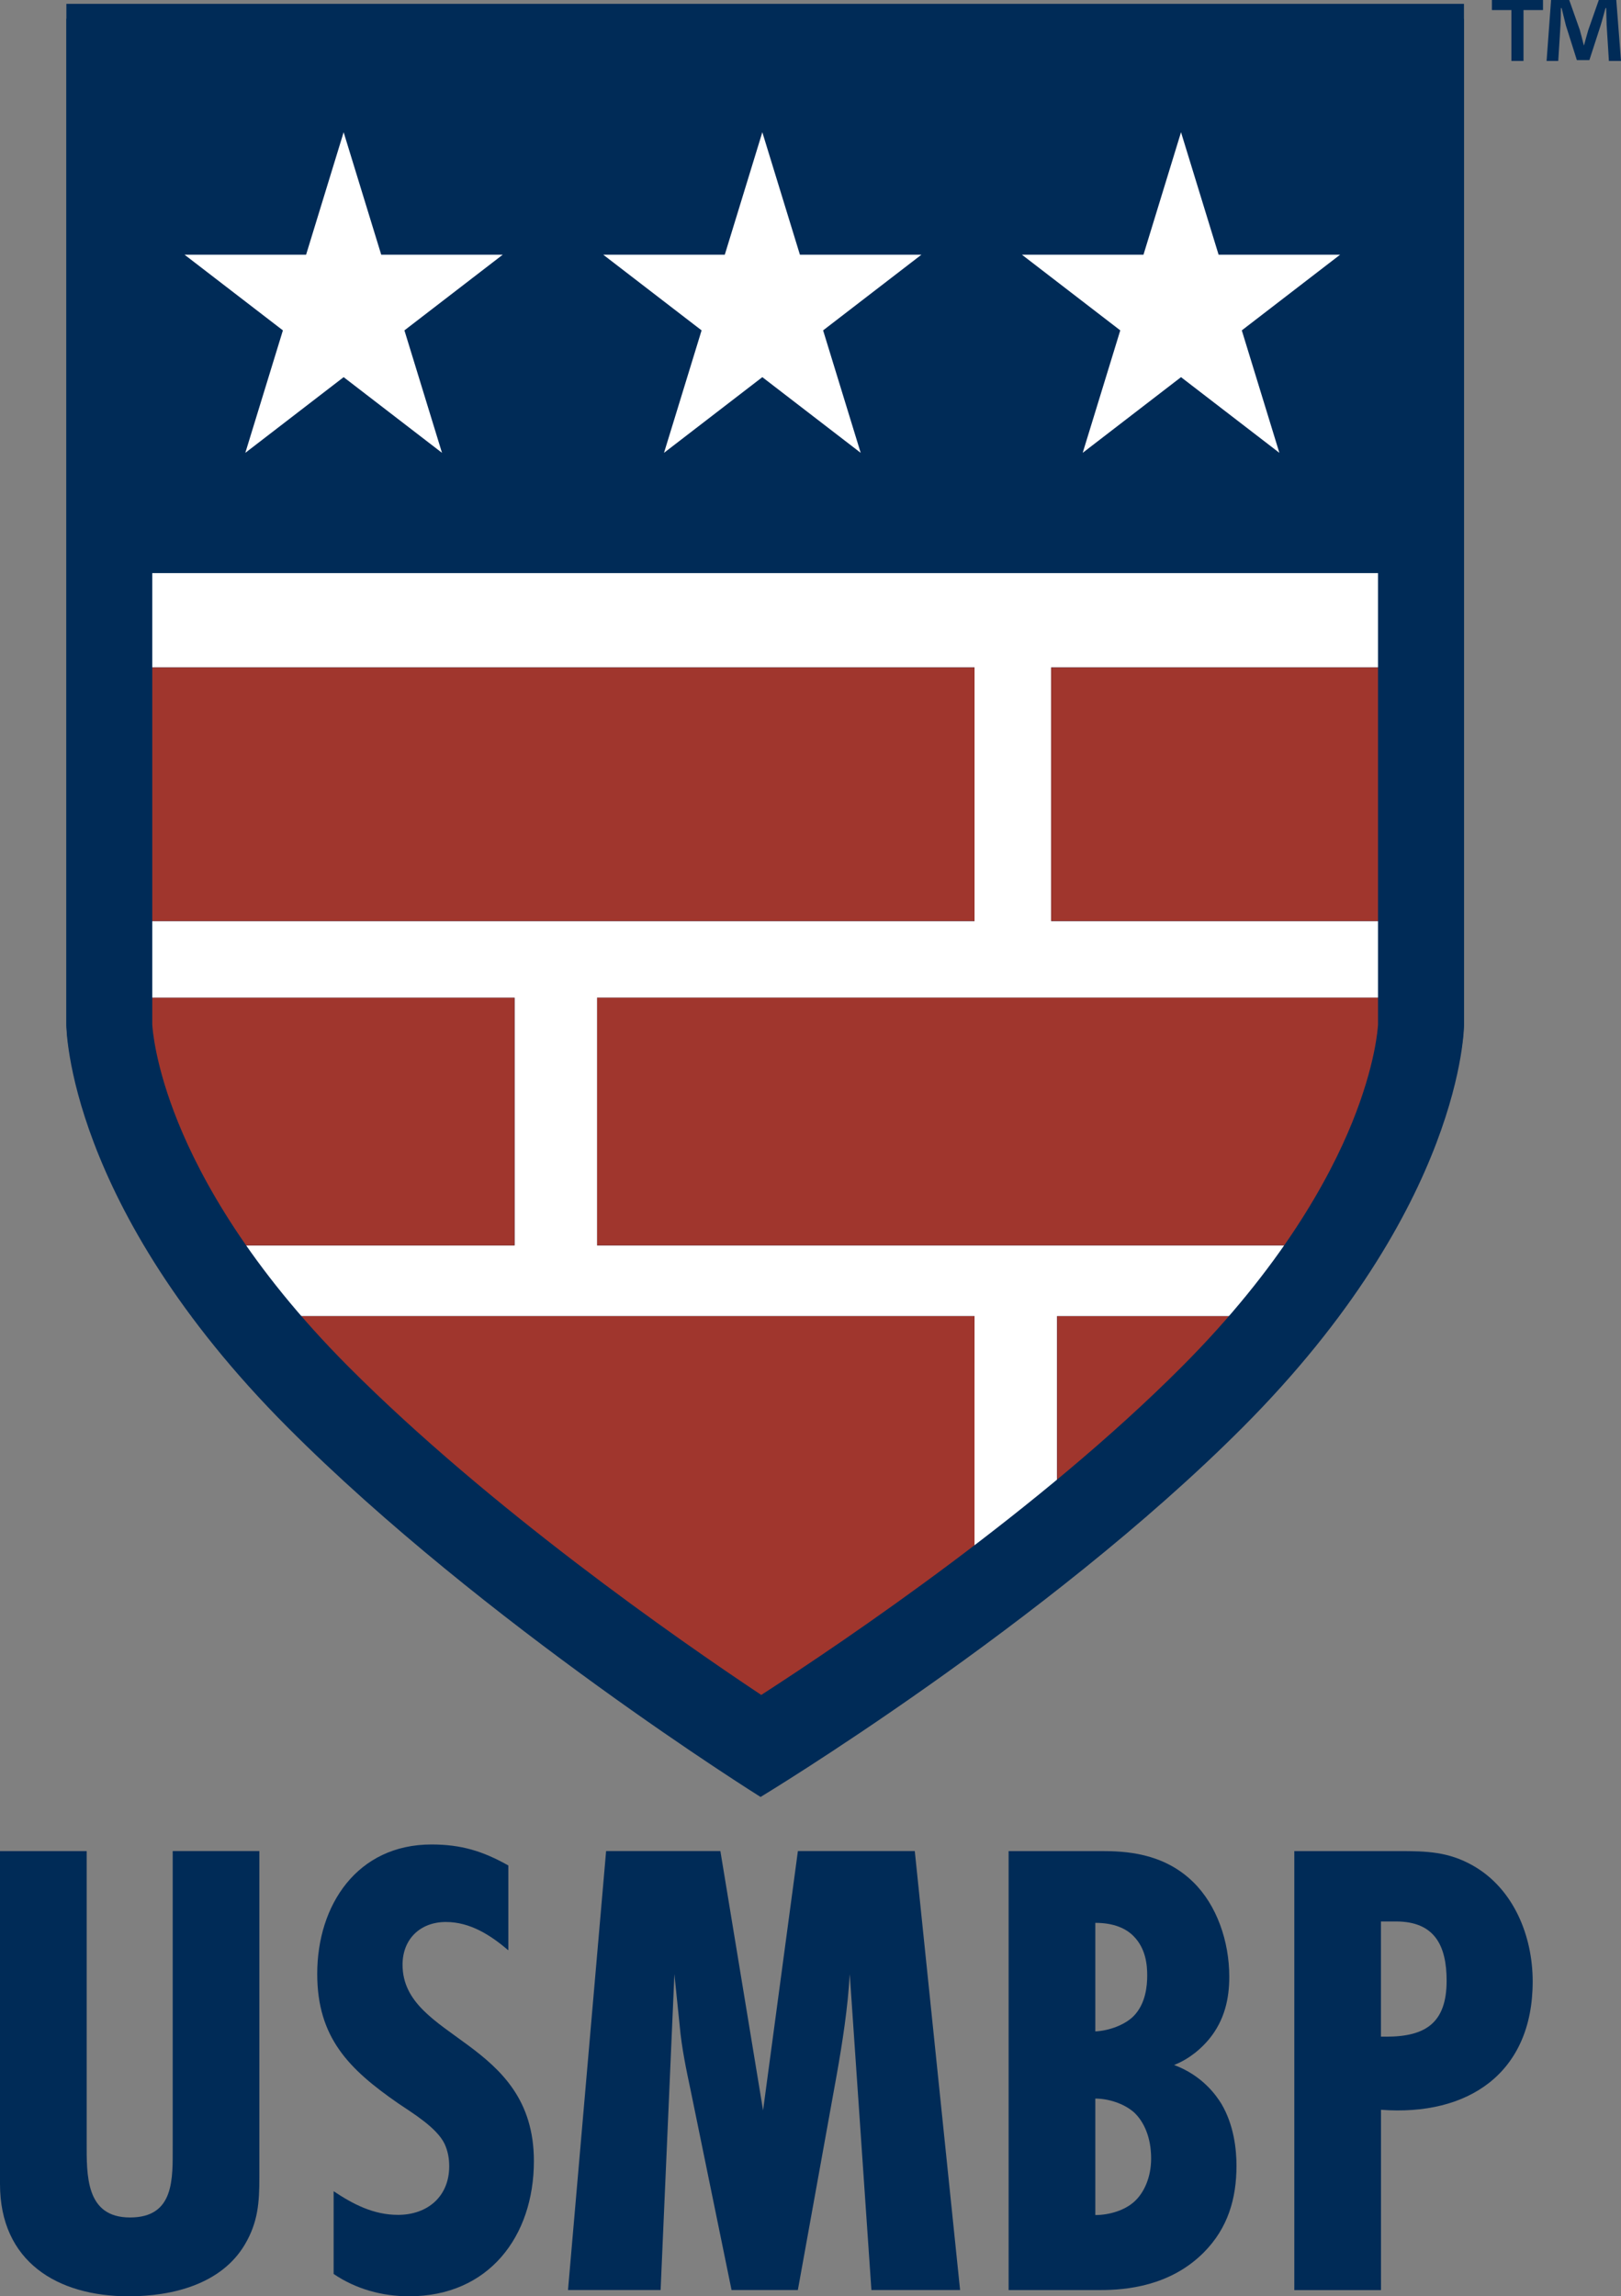
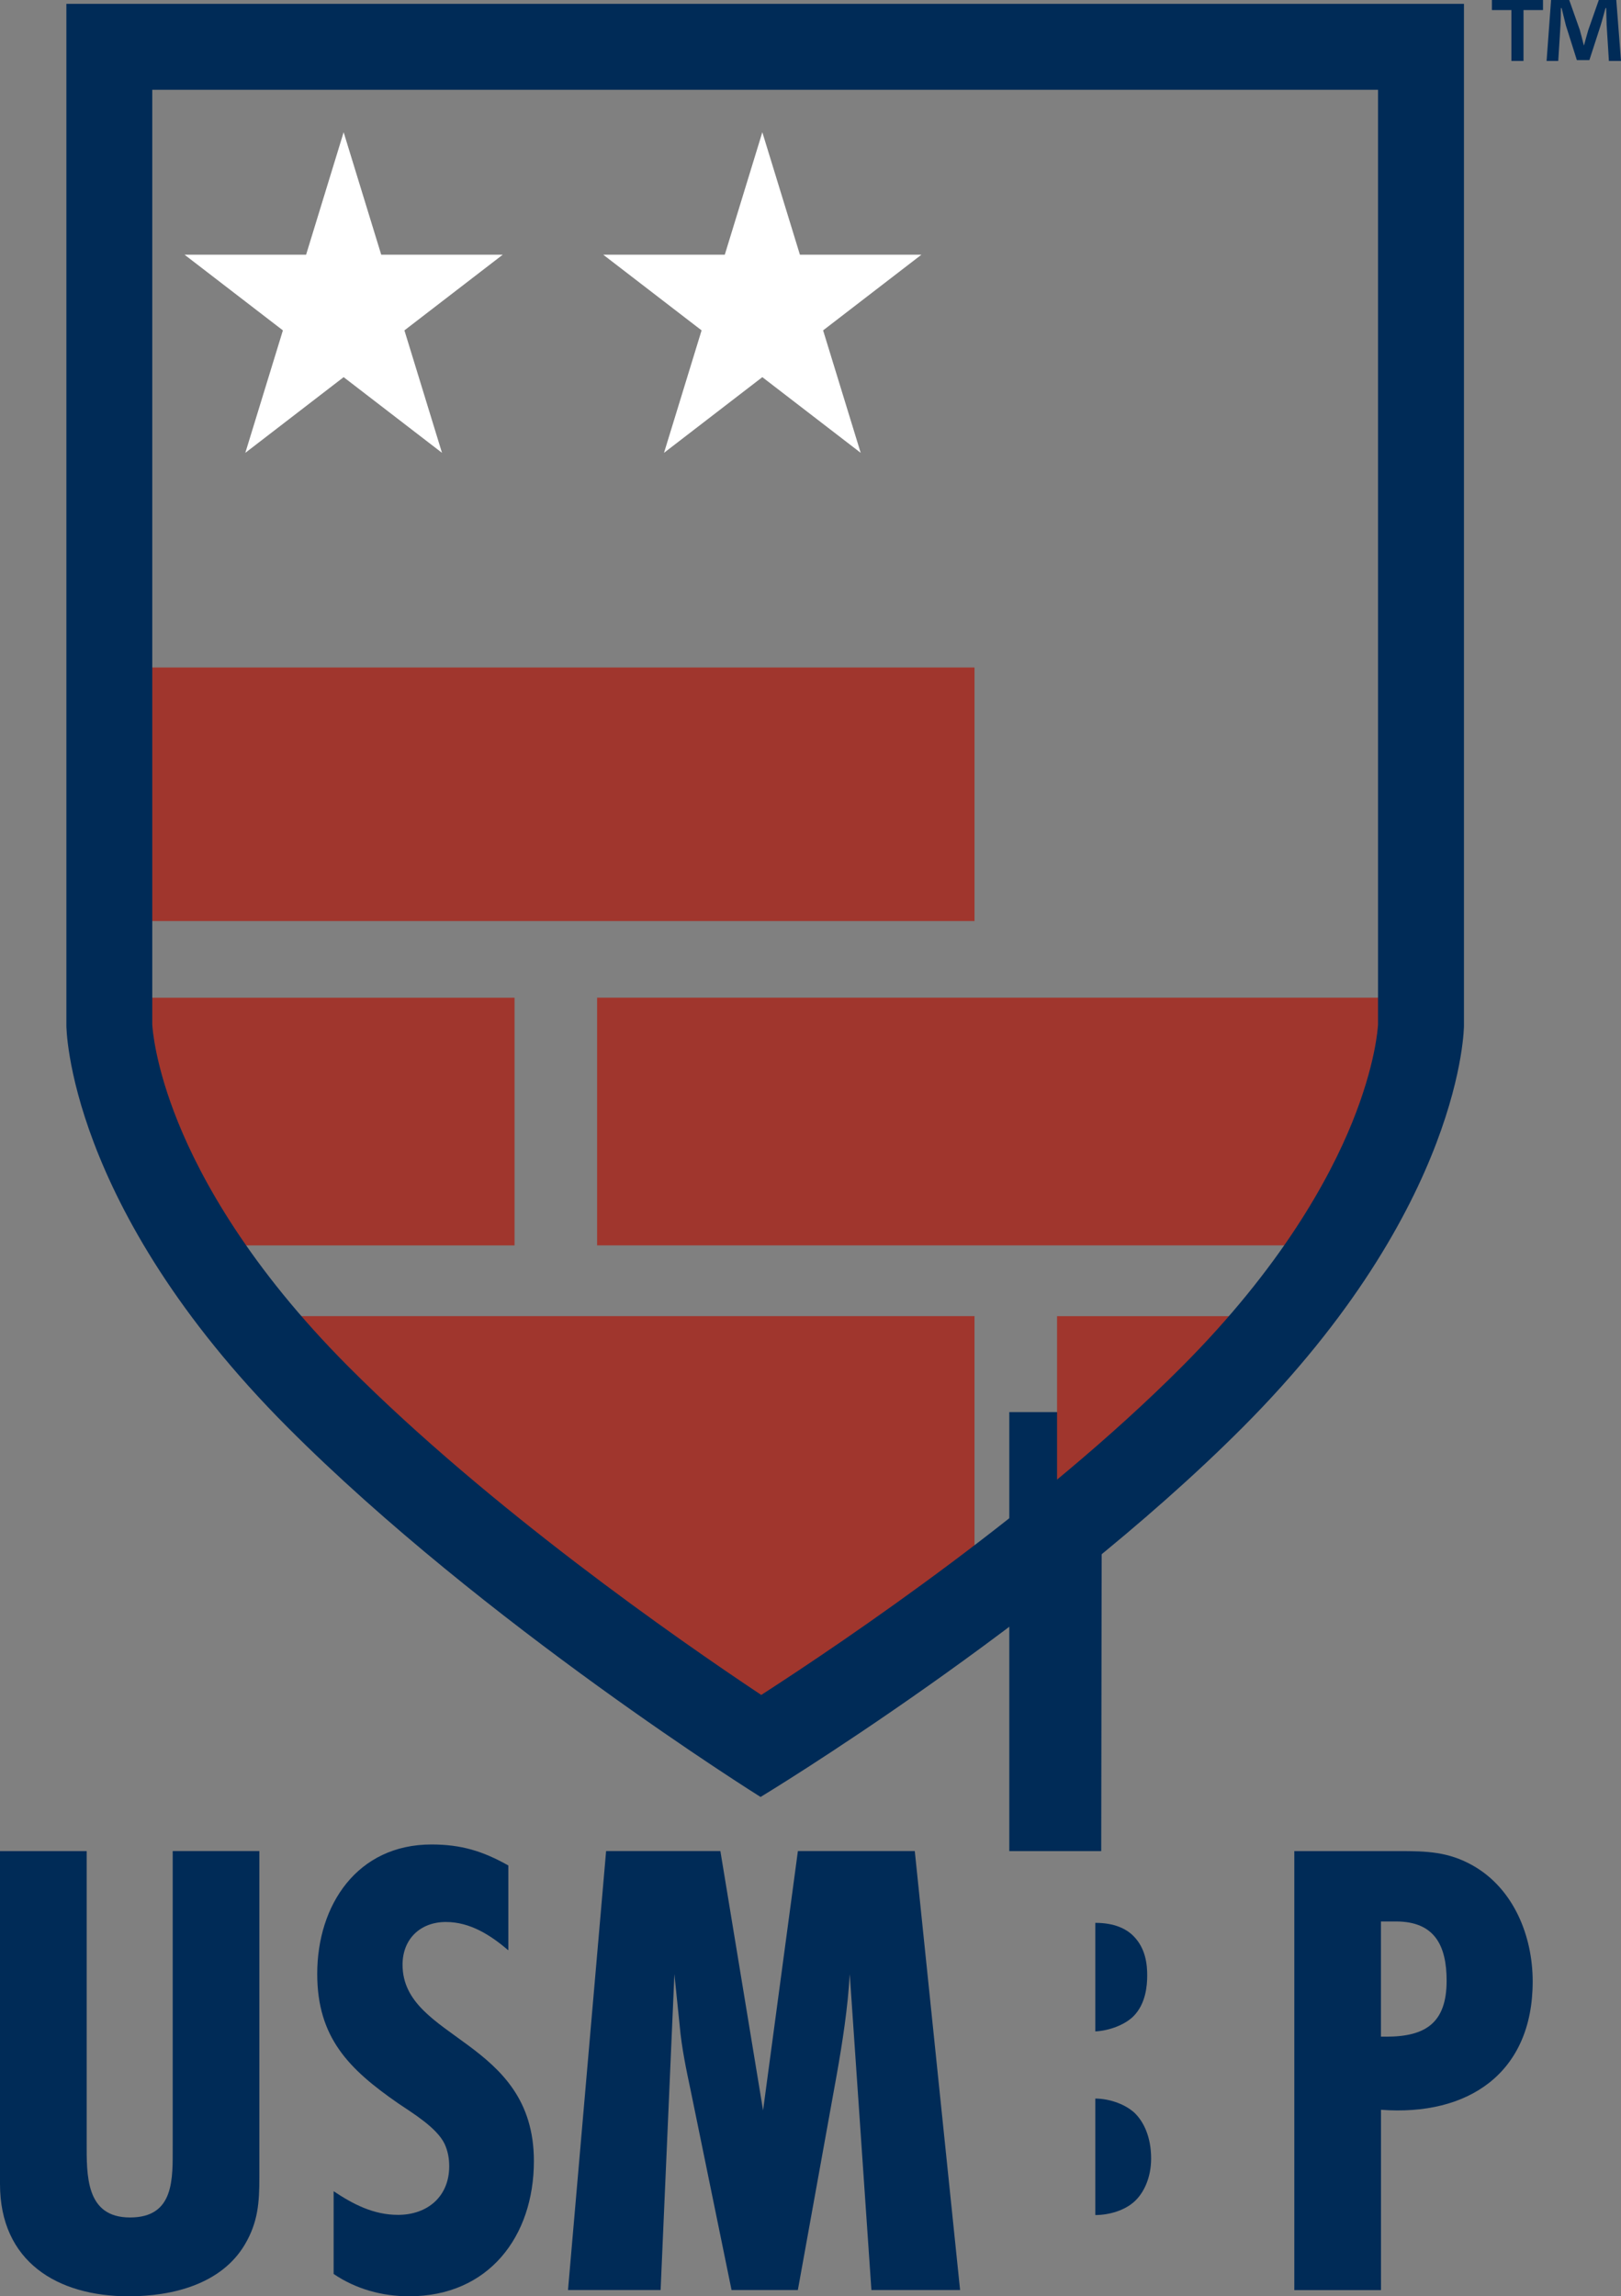
<svg xmlns="http://www.w3.org/2000/svg" id="Layer_2" data-name="Layer 2" viewBox="0 0 433.93 614.7">
  <rect x="0" y="0" width="433.93" height="614.7" fill="#808080" stroke="none" />
  <defs>
    <style>
      .cls-1 {
        fill: #a0362d;
      }

      .cls-2 {
        fill: #fff;
      }

      .cls-3 {
        fill: none;
      }

      .cls-4 {
        fill: #002b57;
      }
    </style>
  </defs>
  <g id="Layer_1-2" data-name="Layer 1">
    <g id="usmbp_1.svg">
      <g id="uuid-2f09113a-51fe-4c52-8e40-910a70ee45df" data-name="Layer 1-2">
        <g>
          <g>
            <path class="cls-4" d="M69.43,582.88c0,6.68-.35,11.95-3.87,17.93-6.33,10.72-19.51,13.89-31.11,13.89-19.16,0-34.45-9.32-34.45-30.06v-89.12h23.2v77.87c0,8.79-.35,20.21,11.6,20.21s11.43-10.37,11.43-19.16v-78.93h23.2v87.36h0Z" />
            <path class="cls-4" d="M136.06,522.06c-4.75-4.04-10.2-7.56-16.7-7.56-6.86,0-11.6,4.57-11.6,11.43,0,20.21,35.16,19.86,35.16,52.56,0,20.21-12.13,36.21-33.4,36.21-7.21,0-14.24-1.93-20.21-5.98v-22.15c5.27,3.52,10.72,6.33,17.23,6.33,7.91,0,13.71-4.92,13.71-13.01,0-2.11-.35-4.04-1.23-5.98-2.11-4.39-8.61-8.26-12.48-10.9-13.18-9.14-21.62-17.58-21.62-34.63,0-18.46,10.72-34.63,30.59-34.63,7.91,0,13.71,1.76,20.57,5.62v22.68h-.02Z" />
            <path class="cls-4" d="M233.27,613.03l-5.8-84.57c-.53,9.16-1.93,18.15-3.52,27.13l-10.37,57.43h-17.75l-10.9-53.21c-1.23-5.81-2.46-11.63-2.99-17.62l-1.41-13.74-3.69,84.57h-24.79l10.2-117.51h30.59l11.43,69.42,9.32-69.42h31.29l12.13,117.51h-23.74Z" />
-             <path class="cls-4" d="M294.79,495.52c6.15,0,16.52.35,24.61,8.28,6.33,6.17,9.67,15.86,9.67,25.37,0,5.81-1.23,11.63-5.45,16.74-1.93,2.29-4.92,5.11-9.32,6.87,7.56,2.82,11.25,8.1,12.66,10.39,3.34,5.64,4.04,12.16,4.04,16.56,0,8.81-2.29,16.74-8.79,23.26-8.96,8.99-20.74,10.04-27.6,10.04h-24.61v-117.51h24.79ZM293.21,543.79c3.69-.18,7.91-1.76,10.2-4.05,3.34-3.35,3.69-8.28,3.69-10.92,0-2.82-.35-7.22-3.69-10.57-1.93-1.94-5.1-3.52-10.2-3.52v29.07h0ZM293.21,592.95c3.69,0,7.91-1.23,10.55-3.7,2.46-2.29,4.39-6.34,4.39-11.45,0-5.64-1.93-9.87-4.57-12.33-2.81-2.47-7.03-3.7-10.37-3.7v31.18h0Z" />
+             <path class="cls-4" d="M294.79,495.52h-24.61v-117.51h24.79ZM293.21,543.79c3.69-.18,7.91-1.76,10.2-4.05,3.34-3.35,3.69-8.28,3.69-10.92,0-2.82-.35-7.22-3.69-10.57-1.93-1.94-5.1-3.52-10.2-3.52v29.07h0ZM293.21,592.95c3.69,0,7.91-1.23,10.55-3.7,2.46-2.29,4.39-6.34,4.39-11.45,0-5.64-1.93-9.87-4.57-12.33-2.81-2.47-7.03-3.7-10.37-3.7v31.18h0Z" />
            <path class="cls-4" d="M374.6,495.52c7.38,0,13.18.18,19.69,3.88,10.9,6.17,16,18.85,16,31.01,0,24.67-17.4,36.12-40.61,34.36v48.27h-23.2v-117.51h28.12ZM371.08,545.2c10.55,0,16.17-3.7,16.17-14.98,0-9.34-3.16-15.86-13.54-15.86h-4.04v30.83h1.41Z" />
          </g>
          <g>
-             <path class="cls-4" d="M205.24,5.03H17.77v268.94s0,47.34,59.2,105.74c52.62,51.9,126.63,97.32,126.63,97.32,0,0,76.47-45.42,129.09-97.32,59.2-58.39,59.2-105.74,59.2-105.74V5.03h-186.65Z" />
            <polygon class="cls-2" points="91.99 35.4 102.05 68.18 134.58 68.18 108.26 88.44 118.32 121.22 91.99 100.96 65.67 121.22 75.73 88.44 49.4 68.18 81.94 68.18 91.99 35.4" />
            <polygon class="cls-2" points="204.07 35.4 214.13 68.18 246.66 68.18 220.34 88.44 230.4 121.22 204.07 100.96 177.75 121.22 187.81 88.44 161.48 68.18 194.02 68.18 204.07 35.4" />
-             <polygon class="cls-2" points="316.15 35.4 326.21 68.18 358.74 68.18 332.42 88.44 342.48 121.22 316.15 100.96 289.83 121.22 299.89 88.44 273.56 68.18 306.1 68.18 316.15 35.4" />
            <g>
              <path class="cls-3" d="M38.29,246.56v-93.14h336.24v25.26h17.36V5.03H17.77v268.94s.03,23.36,20.52,57.47v-84.89h0Z" />
              <path class="cls-3" d="M174.72,458.09c17.28,11.82,28.88,18.94,28.88,18.94,0,0,11.99-7.12,29.74-18.94h-58.62Z" />
              <path class="cls-3" d="M361.9,345.82c3.06-4.27,5.84-8.43,8.31-12.44h-8.31v12.44Z" />
              <path class="cls-3" d="M60.39,352.32v-18.94h-20.94c6.76,10.97,15.62,22.99,27.25,35.69v-16.74h-6.31,0Z" />
              <path class="cls-3" d="M374.53,267.08v58.93c17.34-31.13,17.36-52.03,17.36-52.03v-27.42h-17.36v20.52h0Z" />
              <path class="cls-3" d="M261.33,419.03l-.46,20c7.13-5.13,14.57-10.65,22.1-16.46v-5.52l-21.64,1.99h0Z" />
-               <path class="cls-2" d="M159.84,333.38v-66.3h214.69v-20.52h-93.14v-67.88h93.14v-25.26H38.29v25.26h222.58v67.88H38.29v20.52h99.45v66.3H50.39l.77,18.94h209.71l-.54,72.71,22.64-7.99v-64.72h74.09c1.7-2.2,3.3-4.37,4.84-6.51v-12.44h-202.06,0Z" />
              <rect class="cls-1" x="38.29" y="178.68" width="222.58" height="67.88" />
-               <polygon class="cls-1" points="281.39 178.68 281.39 246.56 359.73 246.56 374.33 246.56 374.33 178.68 359.73 178.68 281.39 178.68" />
              <path class="cls-1" d="M159.84,267.08v66.3h210.37c1.55-2.52,2.98-4.97,4.32-7.38v-58.93h-214.69Z" />
              <path class="cls-1" d="M260.87,439.03v-86.71H66.7v16.74c3.21,3.5,6.62,7.05,10.27,10.65,31.79,31.36,71.38,60.34,97.75,78.38h58.62c8.16-5.44,17.54-11.87,27.54-19.06h-.01Z" />
              <path class="cls-1" d="M282.97,417.05v5.52c16.94-13.08,34.35-27.69,49.72-42.85,9.61-9.48,17.63-18.65,24.37-27.39h-74.09v64.72h0Z" />
              <path class="cls-1" d="M137.74,333.38v-66.3H38.29v64.37c.39.64.76,1.28,1.16,1.93h98.29Z" />
            </g>
            <path class="cls-4" d="M368.89,24.03v250.22c-.05,1-.71,10.88-6.93,26.23-6.11,15.09-18.98,38.68-45.56,65.34-37.83,37.95-89.47,72.96-112.62,87.9-22.61-15.04-72.67-49.93-110.53-87.9-26.58-26.66-39.45-50.25-45.56-65.34-6.22-15.35-6.88-25.23-6.93-26.23V24.03h328.13M391.89,1.03H17.77v273.5s0,48.15,59.2,107.53c52.62,52.78,126.63,98.97,126.63,98.97,0,0,76.47-46.19,129.09-98.97,59.2-59.38,59.2-107.53,59.2-107.53V1.03h0Z" />
          </g>
          <path class="cls-4" d="M413.05,0v2.7h-5.22v13.62h-3.24V2.7h-5.22V0h13.68ZM430.69,16.32l-.6-9.6c-.06-1.26-.06-2.82-.12-4.56h-.18c-.42,1.44-.9,3.36-1.38,4.86l-2.94,9.06h-3.36l-2.94-9.3c-.3-1.26-.78-3.18-1.14-4.62h-.18c0,1.5-.06,3.06-.12,4.56l-.6,9.6h-3.12l1.2-16.32h4.86l2.82,7.98c.36,1.26.66,2.46,1.08,4.14h.06c.42-1.5.78-2.88,1.14-4.08l2.82-8.04h4.68l1.26,16.32h-3.24Z" />
        </g>
      </g>
    </g>
  </g>
</svg>